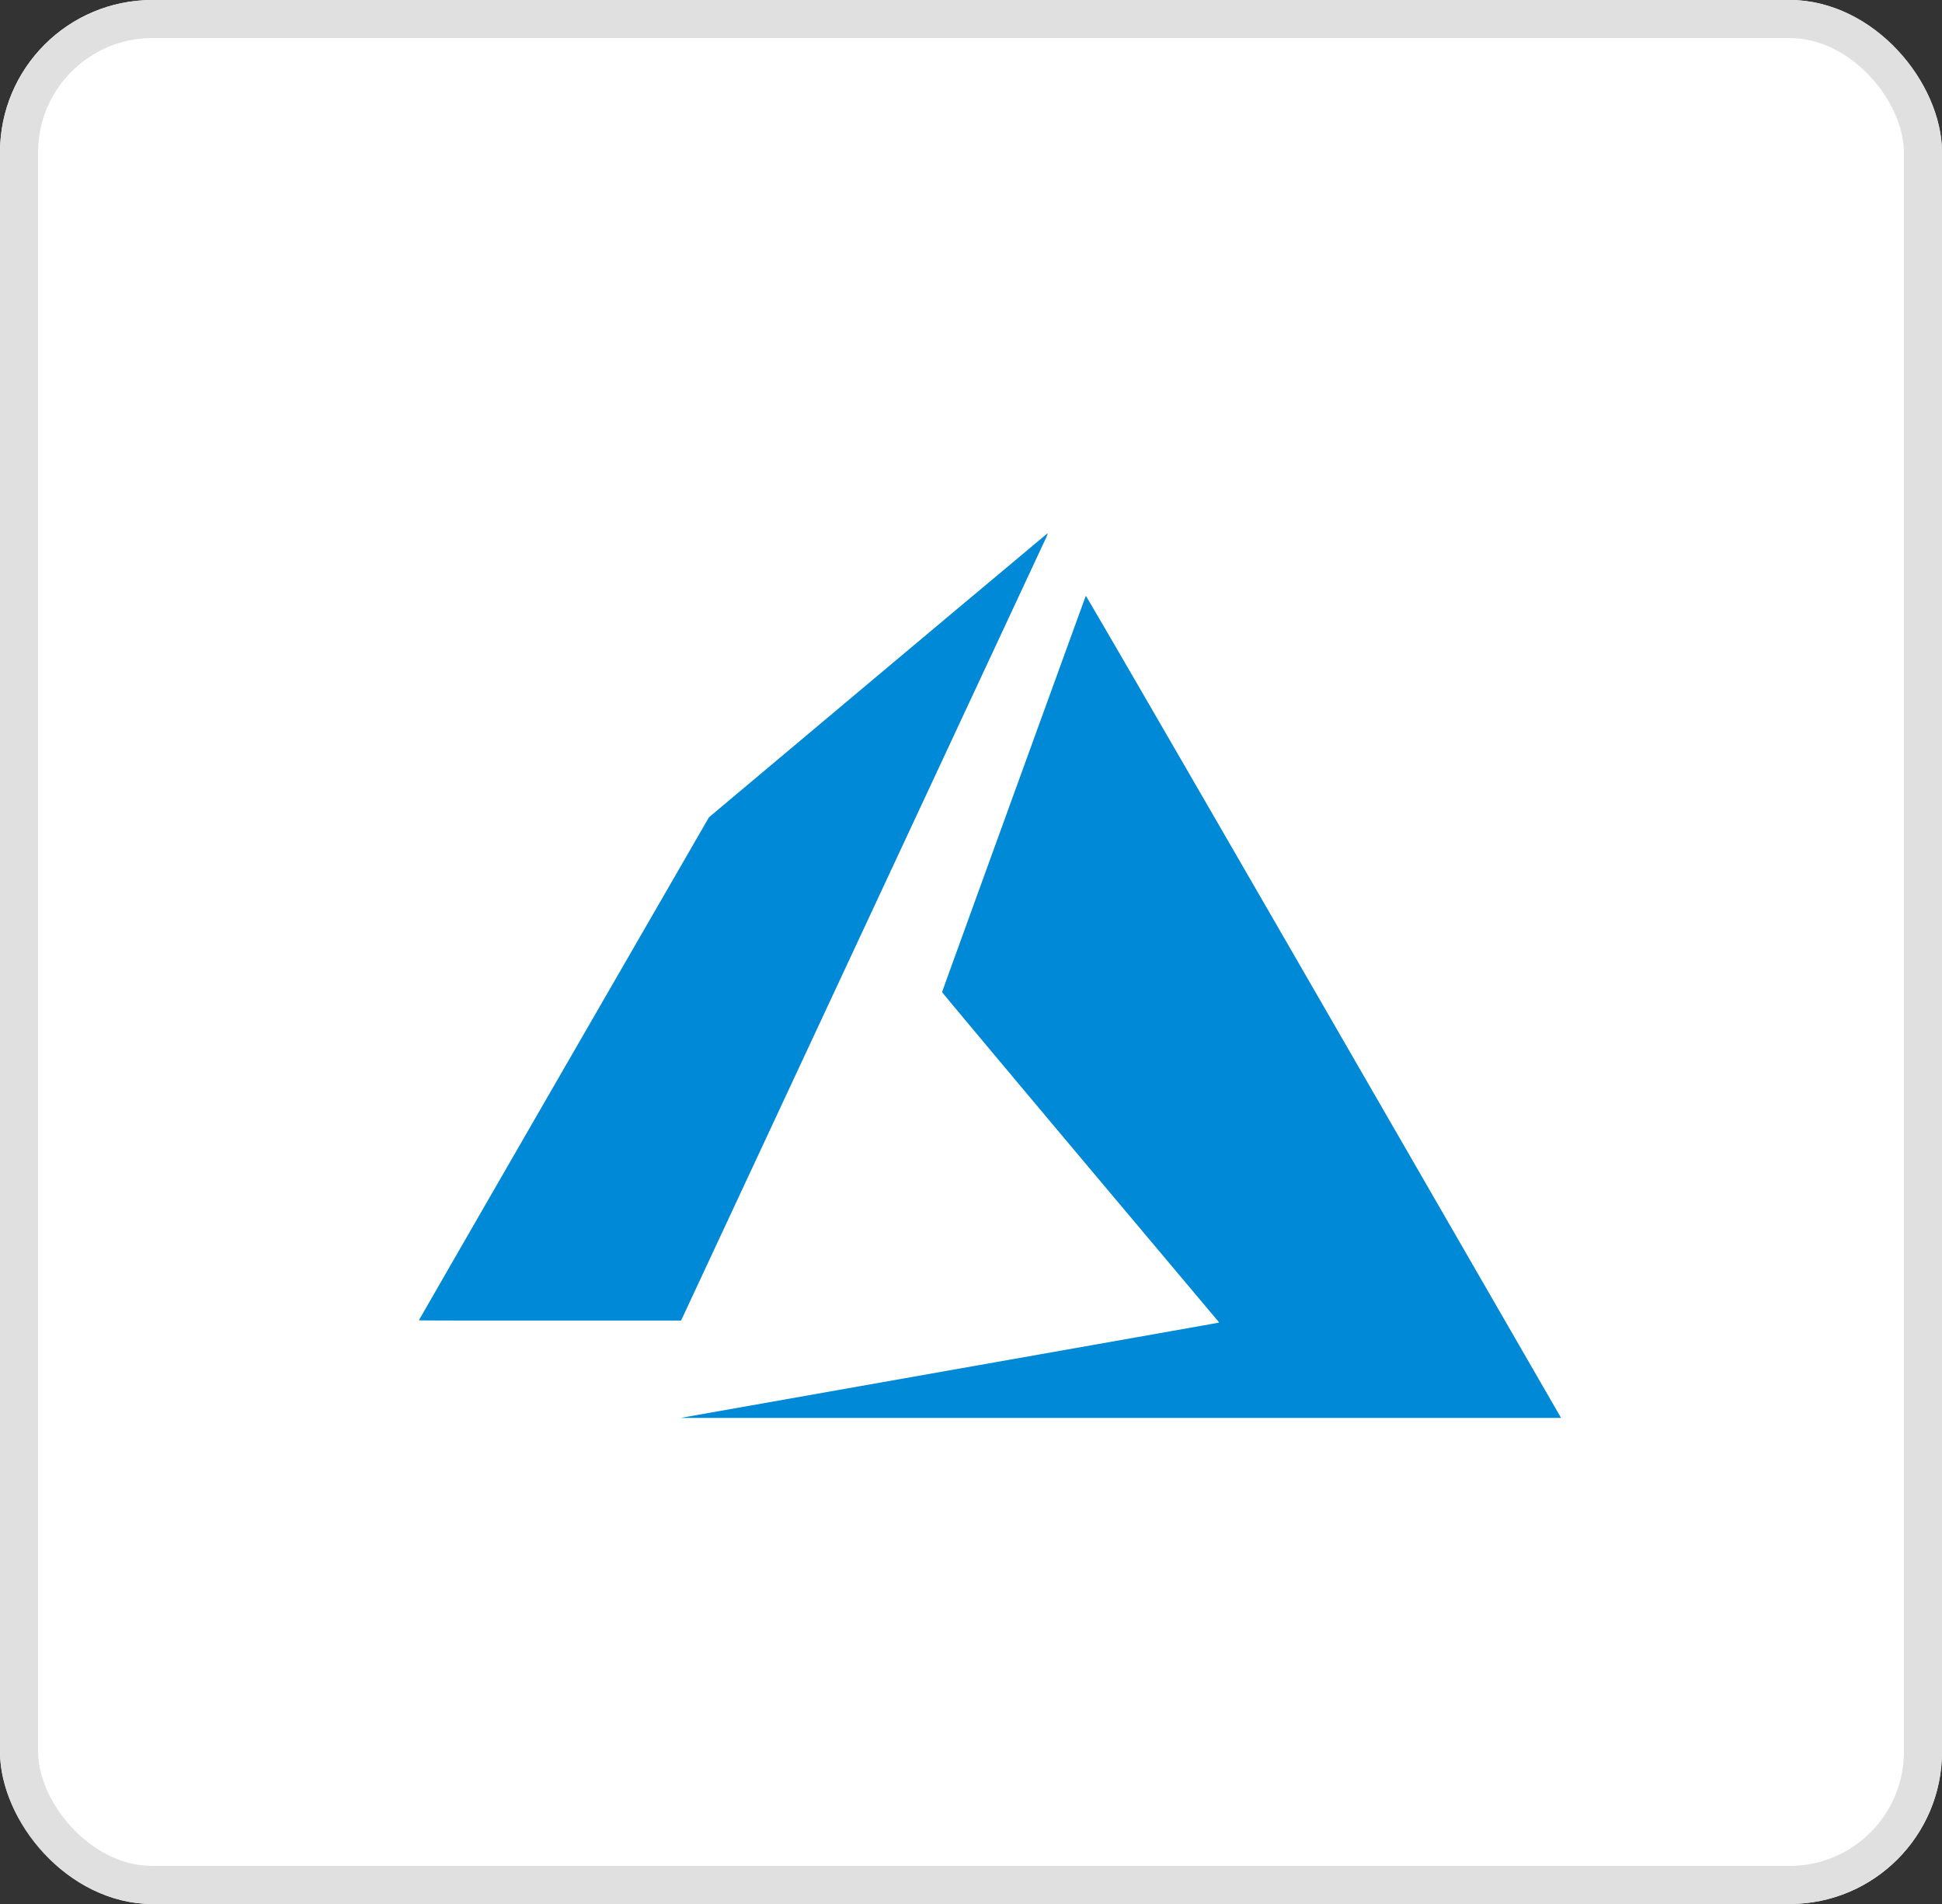
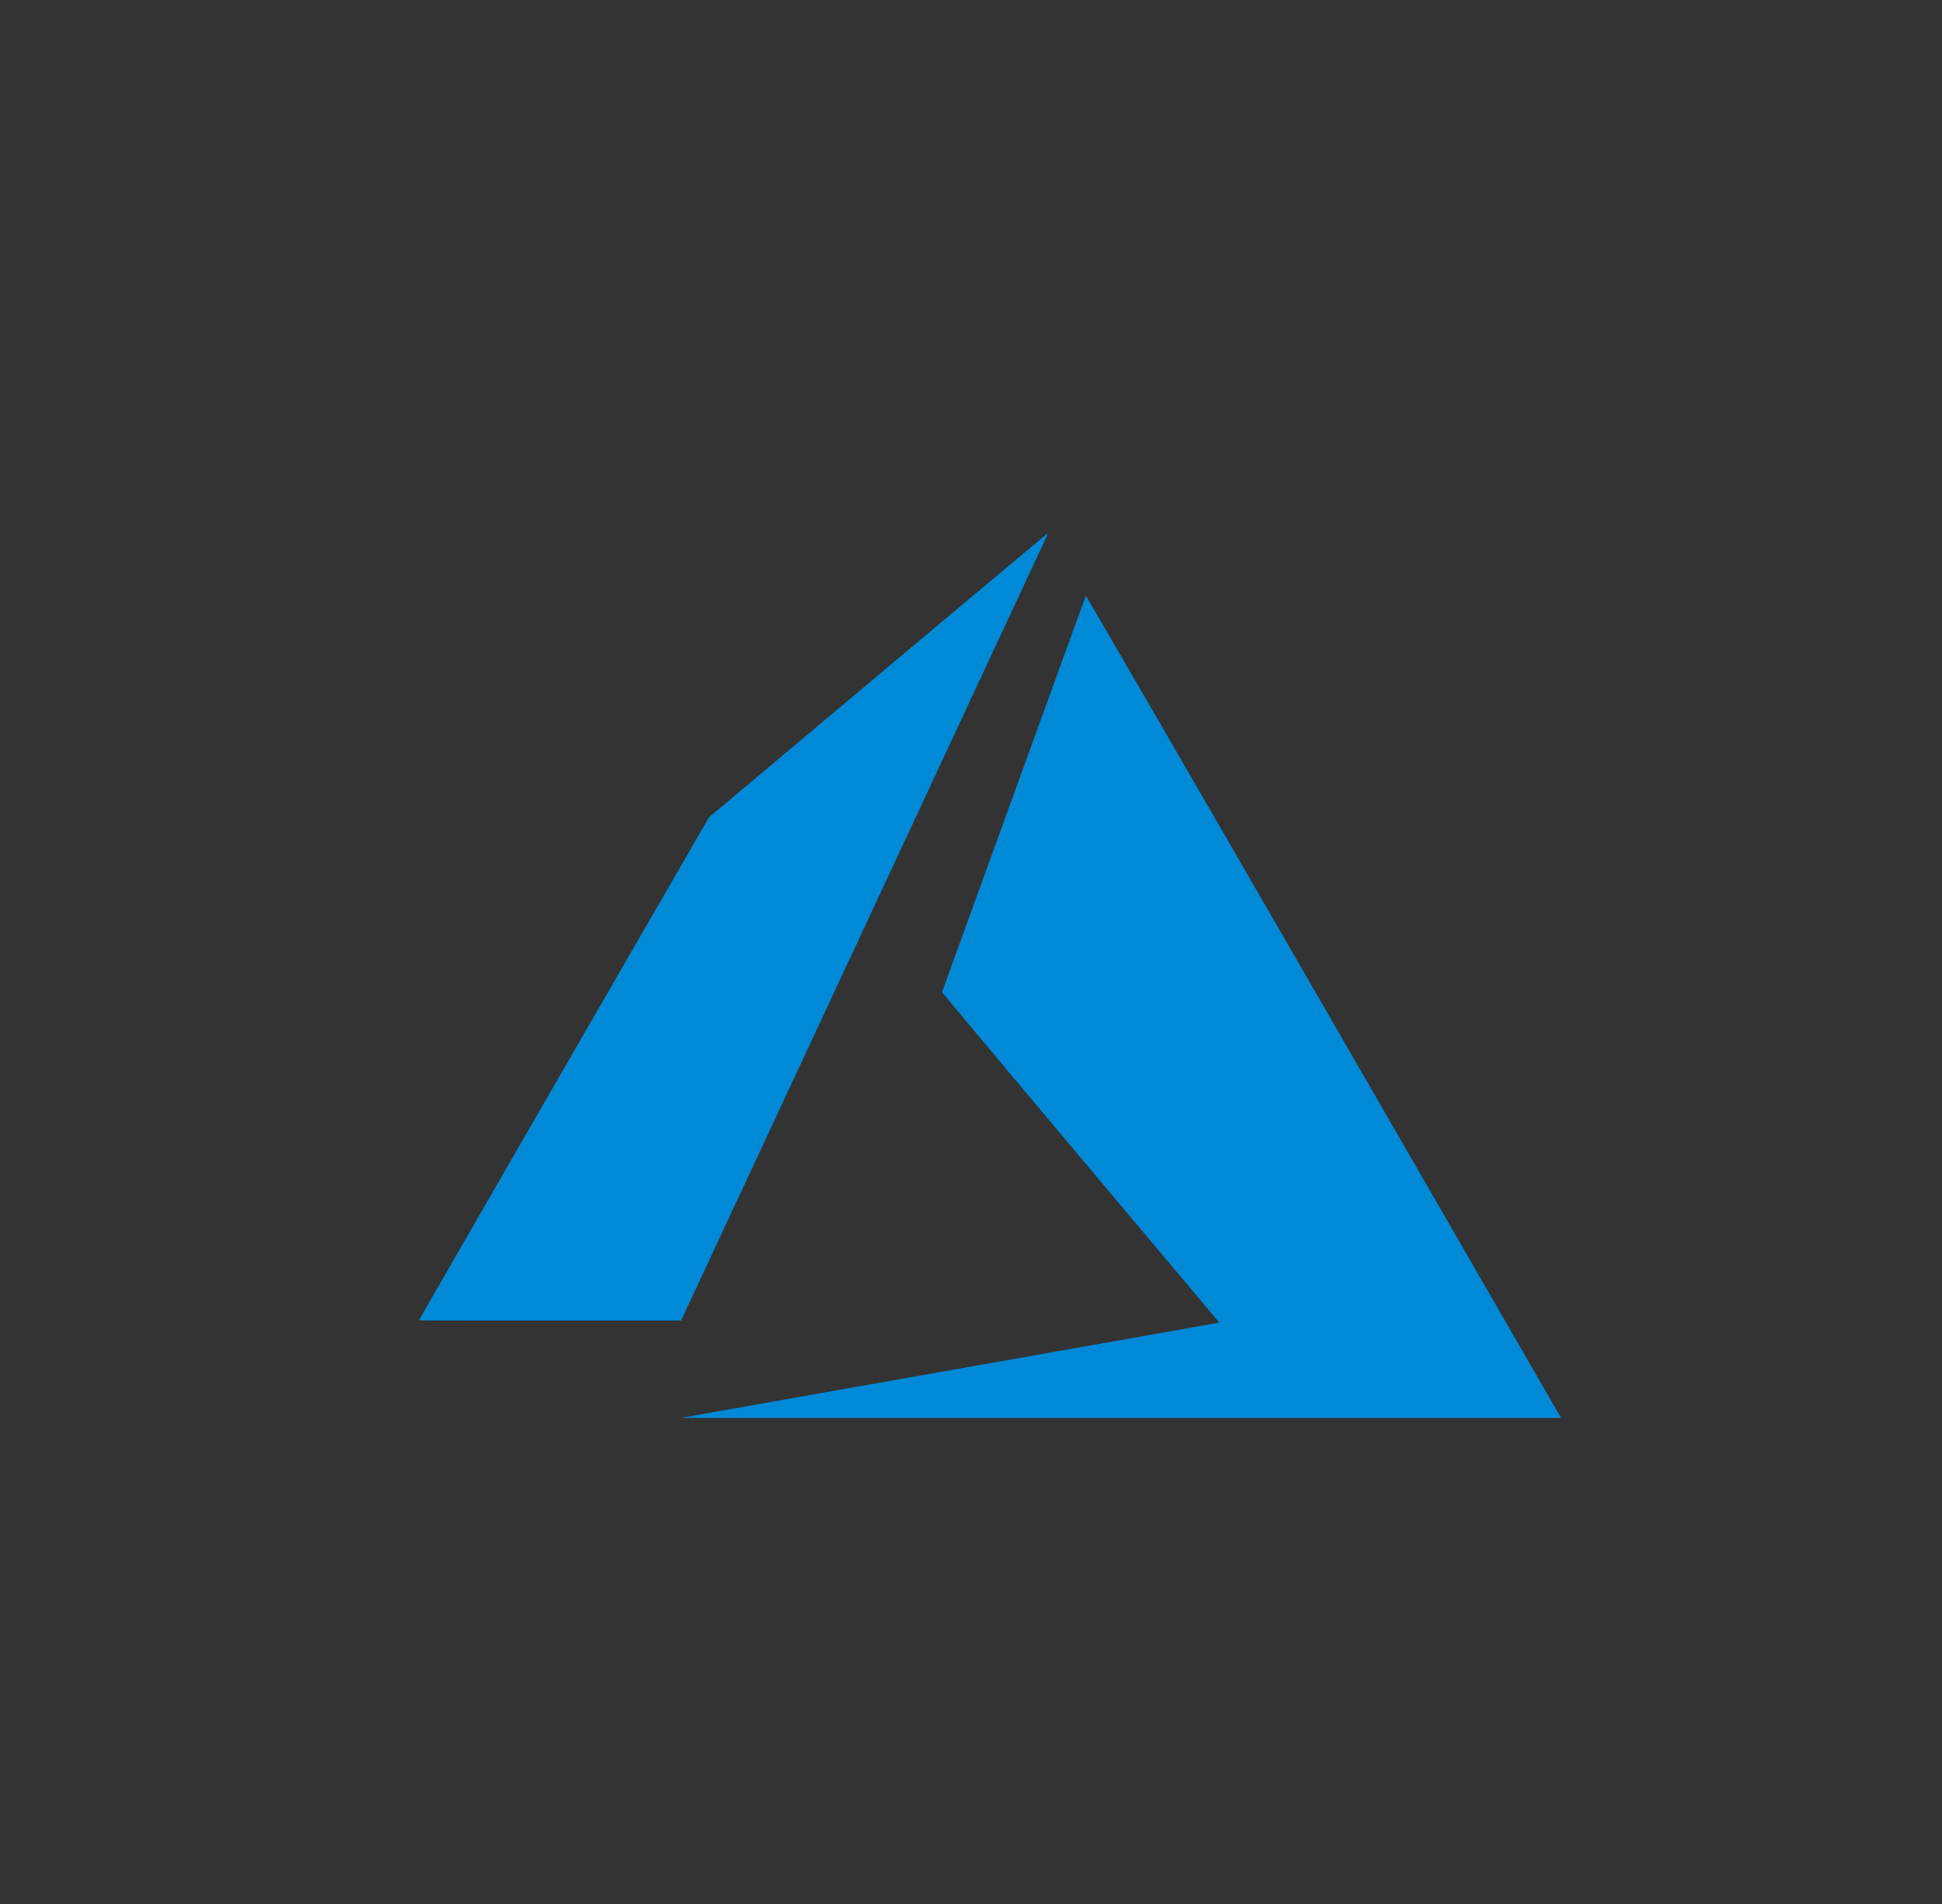
<svg xmlns="http://www.w3.org/2000/svg" width="51" height="50" viewBox="0 0 51 50">
  <rect x="0" y="0" width="51" height="50" fill="#333333" stroke="none" />
  <g id="integrations-azureicon" transform="translate(-361 -500.342)">
    <g id="Rectangle_10132" data-name="Rectangle 10132" transform="translate(361 500.342)" fill="#fff" stroke="#e0e0e0" stroke-width="1">
-       <rect width="51" height="50" rx="4" stroke="none" />
-       <rect x="0.5" y="0.5" width="50" height="49" rx="3.5" fill="none" />
-     </g>
+       </g>
    <path id="path21" d="M-5.537,18.488c3.854-.681,7.038-1.244,7.074-1.252l.066-.014-3.639-4.328c-2-2.381-3.639-4.338-3.639-4.349S-1.916-1.823-1.9-1.86c.007-.012,2.564,4.4,6.2,10.7l6.234,10.805.047.083H-12.544Zm-13.879-1.32c0-.006,1.715-2.983,3.81-6.614l3.81-6.6L-7.355.225C-4.912-1.825-2.908-3.5-2.9-3.507a.781.781,0,0,1-.071.18L-7.793,7.014l-4.736,10.157-3.444,0c-1.894,0-3.444,0-3.444-.007Z" transform="translate(391.415 517.85)" fill="#0089d6" />
  </g>
</svg>